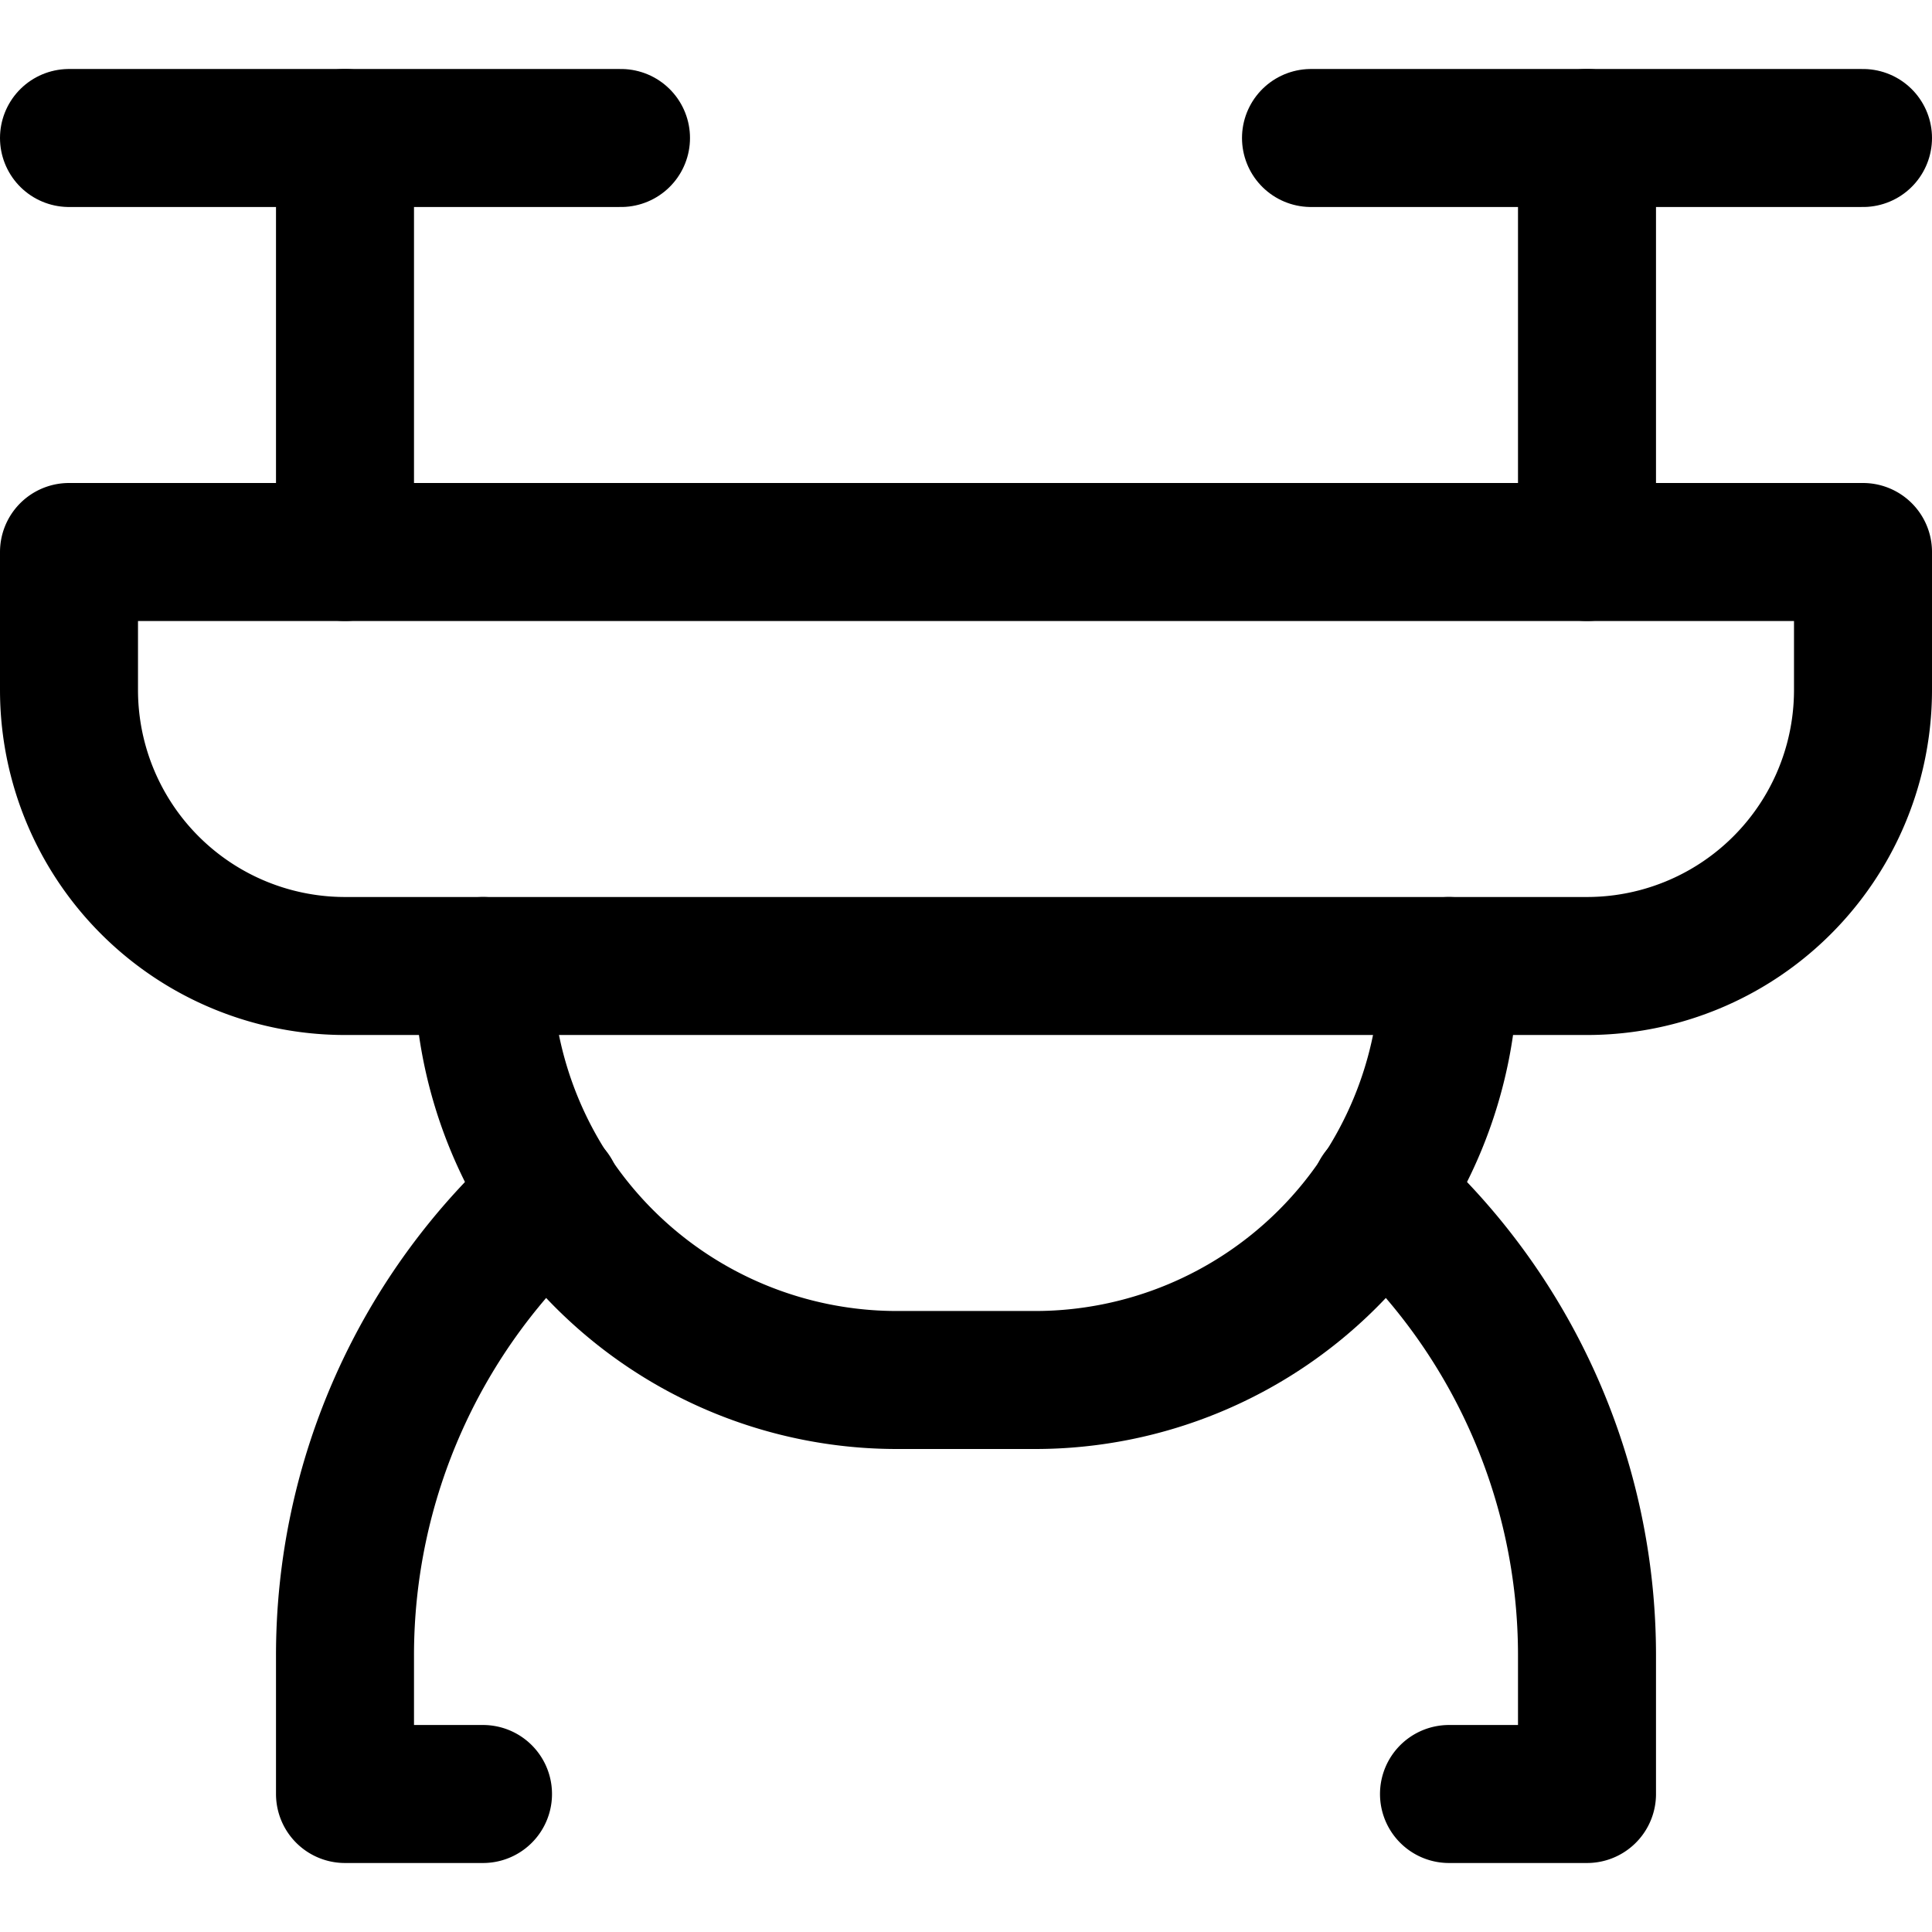
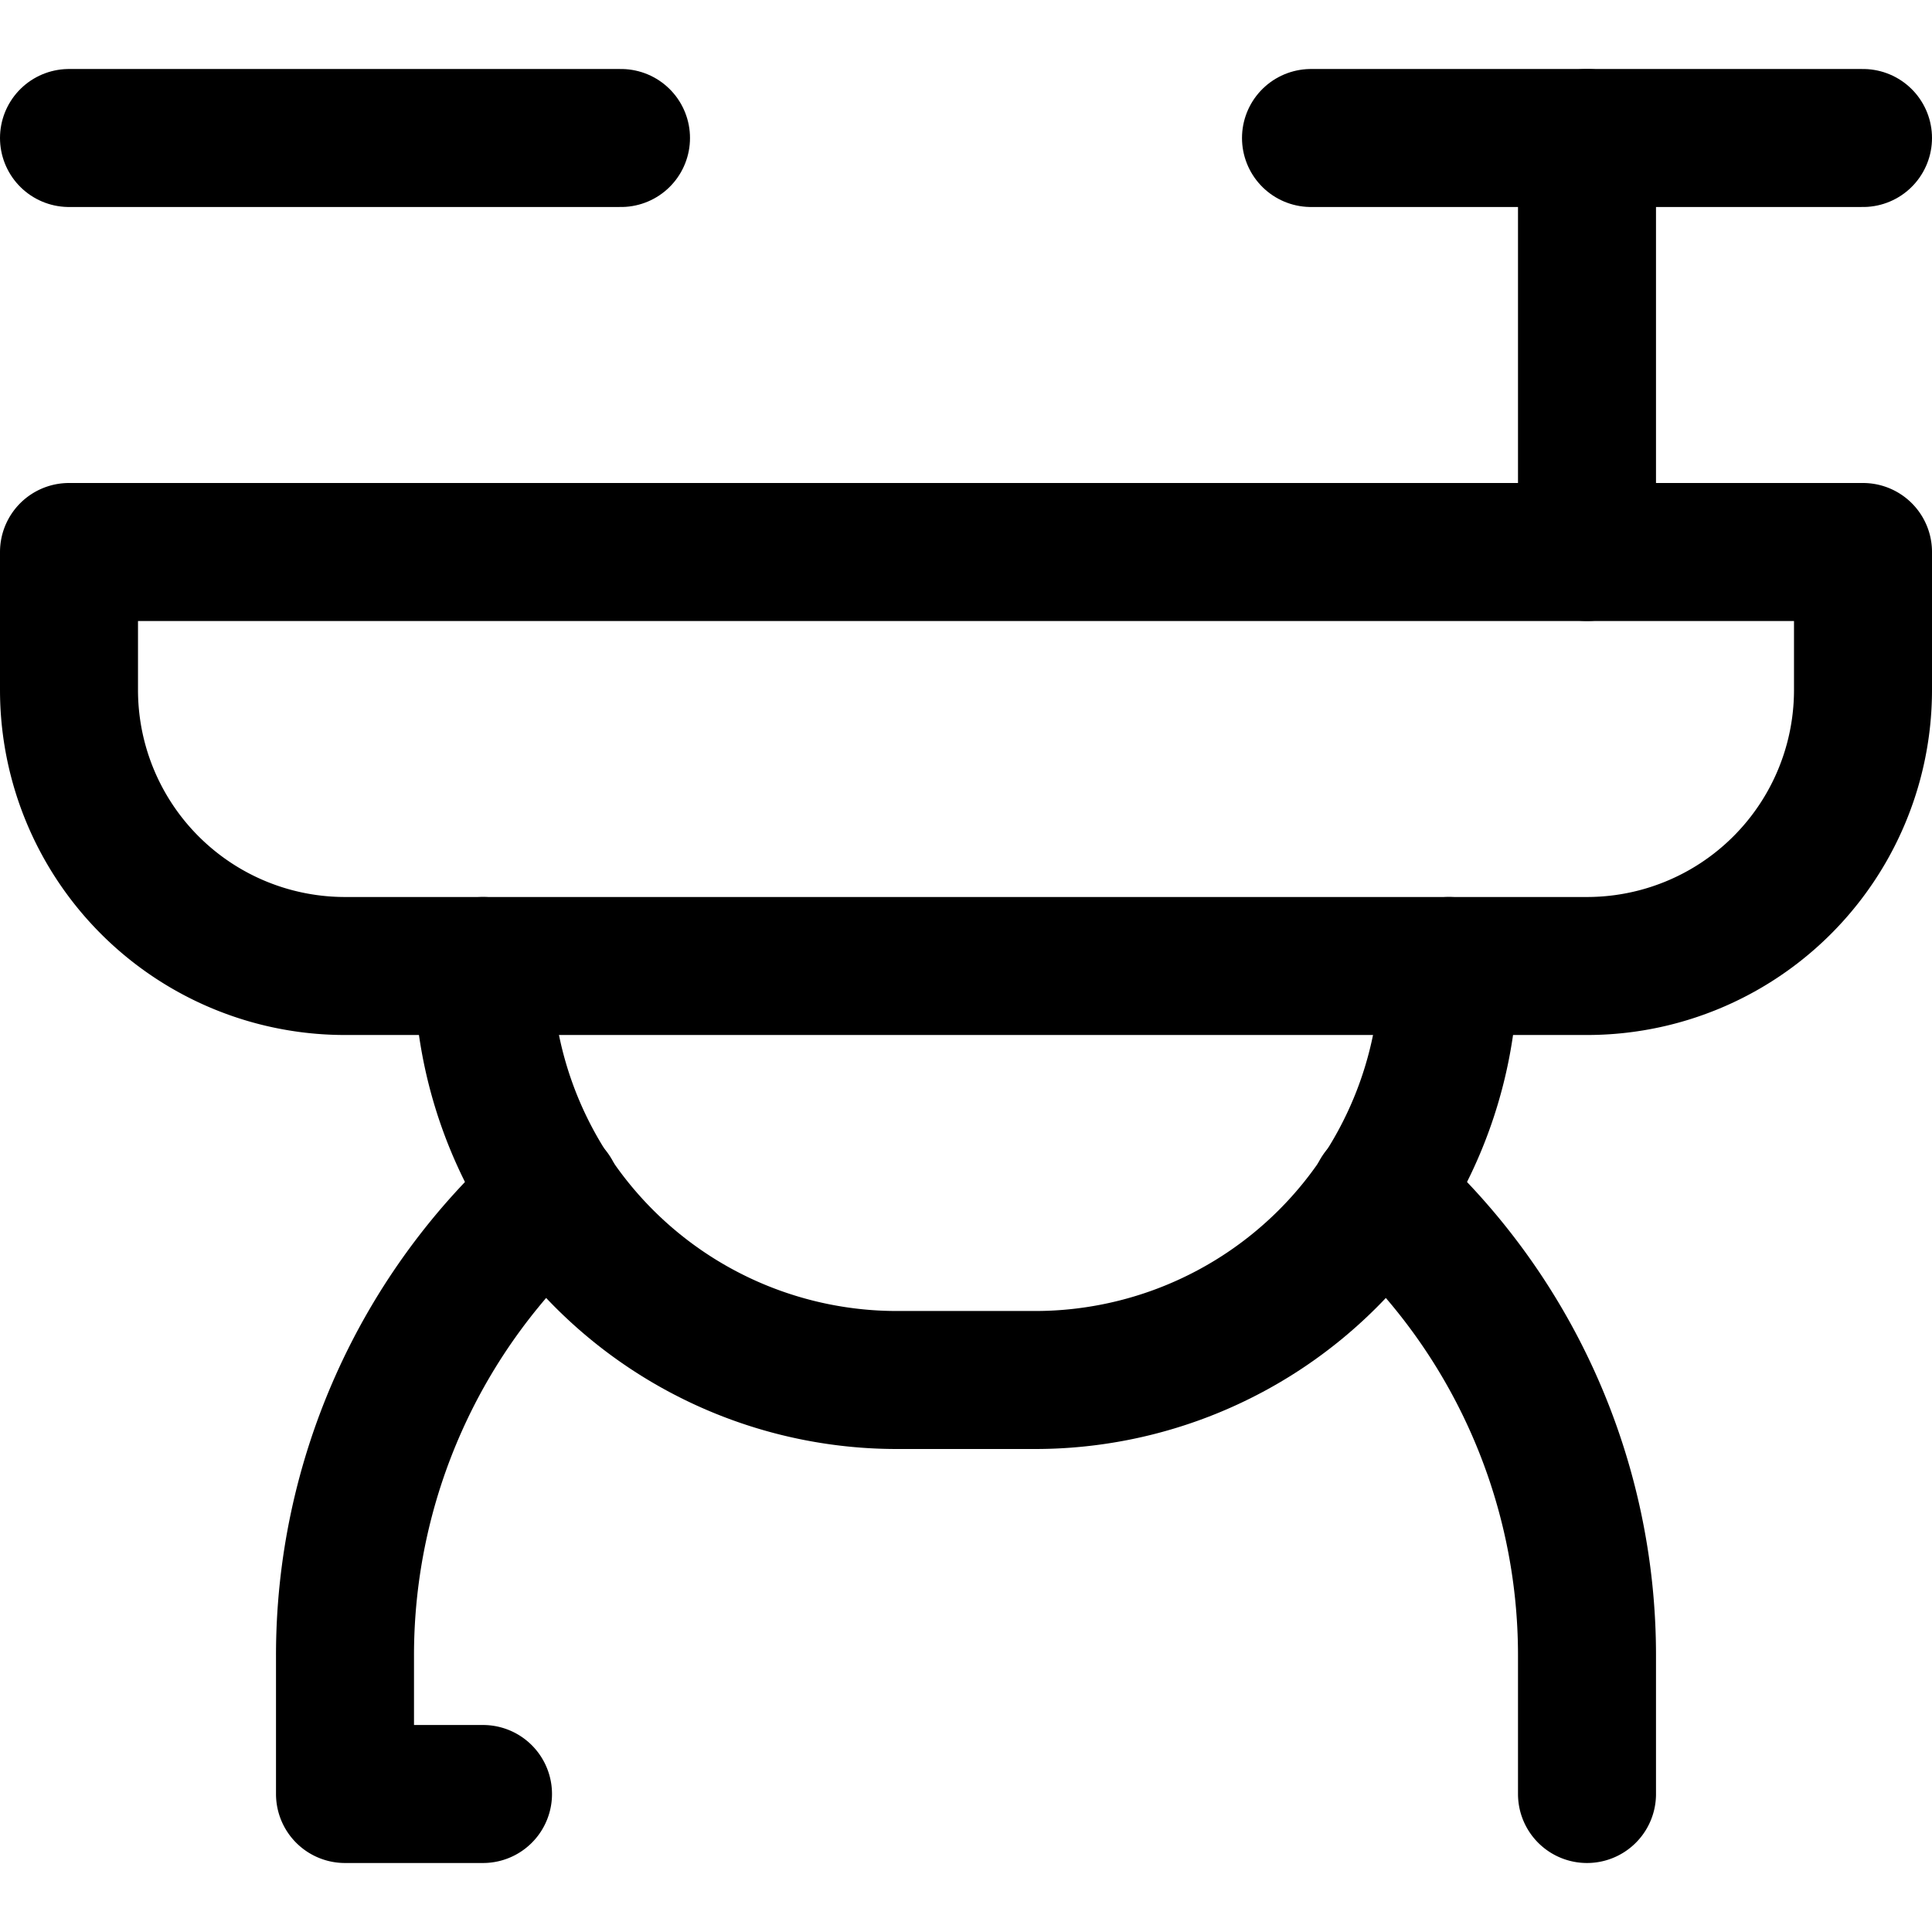
<svg xmlns="http://www.w3.org/2000/svg" viewBox="0 0 14 14">
  <g transform="matrix(1,0,0,1,0,0)">
    <g>
      <line x1="0.5" y1="1" x2="4.5" y2="1" style="fill: none;stroke: #000000;stroke-linecap: round;stroke-linejoin: round" />
      <line x1="9.5" y1="1" x2="13.5" y2="1" style="fill: none;stroke: #000000;stroke-linecap: round;stroke-linejoin: round" />
-       <line x1="2.5" y1="1" x2="2.5" y2="4" style="fill: none;stroke: #000000;stroke-linecap: round;stroke-linejoin: round" />
      <line x1="11.5" y1="1" x2="11.5" y2="4" style="fill: none;stroke: #000000;stroke-linecap: round;stroke-linejoin: round" />
      <path d="M13.5,4H.5V5a2,2,0,0,0,2,2h1a3,3,0,0,0,3,3h1a3,3,0,0,0,3-3h1a2,2,0,0,0,2-2Z" style="fill: none;stroke: #000000;stroke-linecap: round;stroke-linejoin: round" />
      <line x1="3.5" y1="7" x2="10.5" y2="7" style="fill: none;stroke: #000000;stroke-linecap: round;stroke-linejoin: round" />
      <path d="M4,8.65A4.48,4.48,0,0,0,2.5,12v1h1" style="fill: none;stroke: #000000;stroke-linecap: round;stroke-linejoin: round" />
-       <path d="M10,8.65A4.48,4.48,0,0,1,11.5,12v1h-1" style="fill: none;stroke: #000000;stroke-linecap: round;stroke-linejoin: round" />
+       <path d="M10,8.65A4.48,4.48,0,0,1,11.5,12v1" style="fill: none;stroke: #000000;stroke-linecap: round;stroke-linejoin: round" />
    </g>
  </g>
</svg>